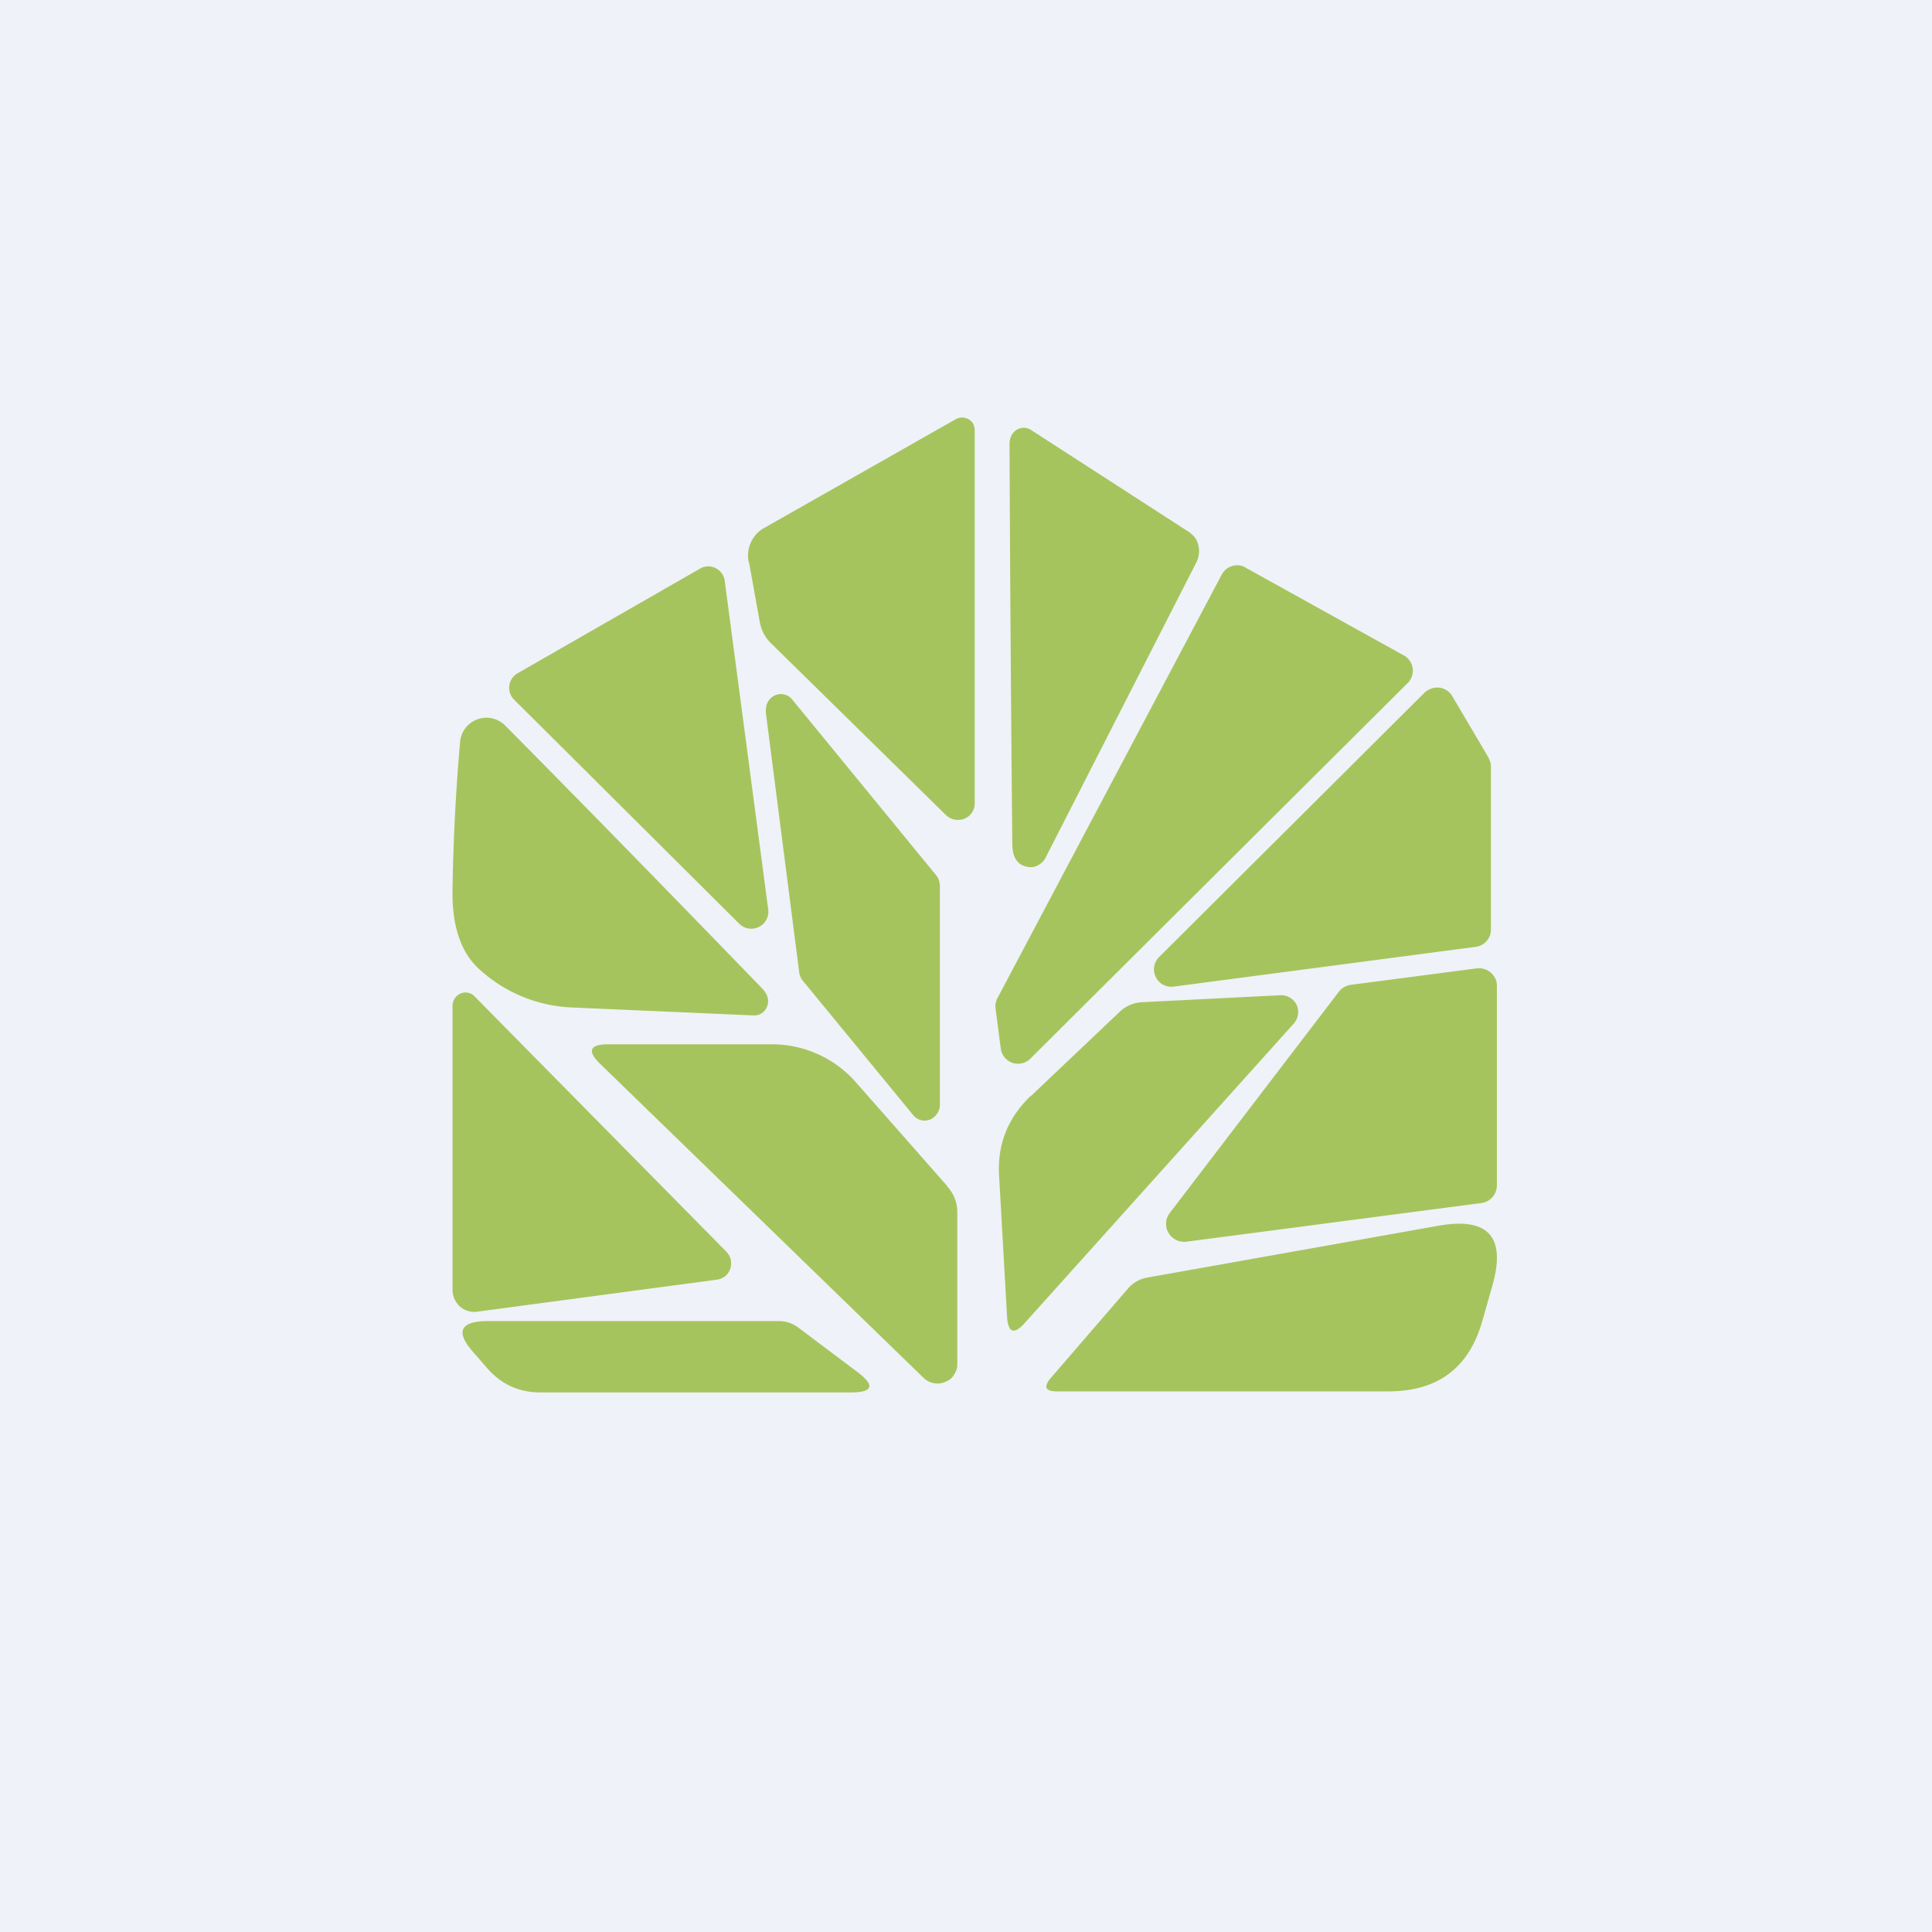
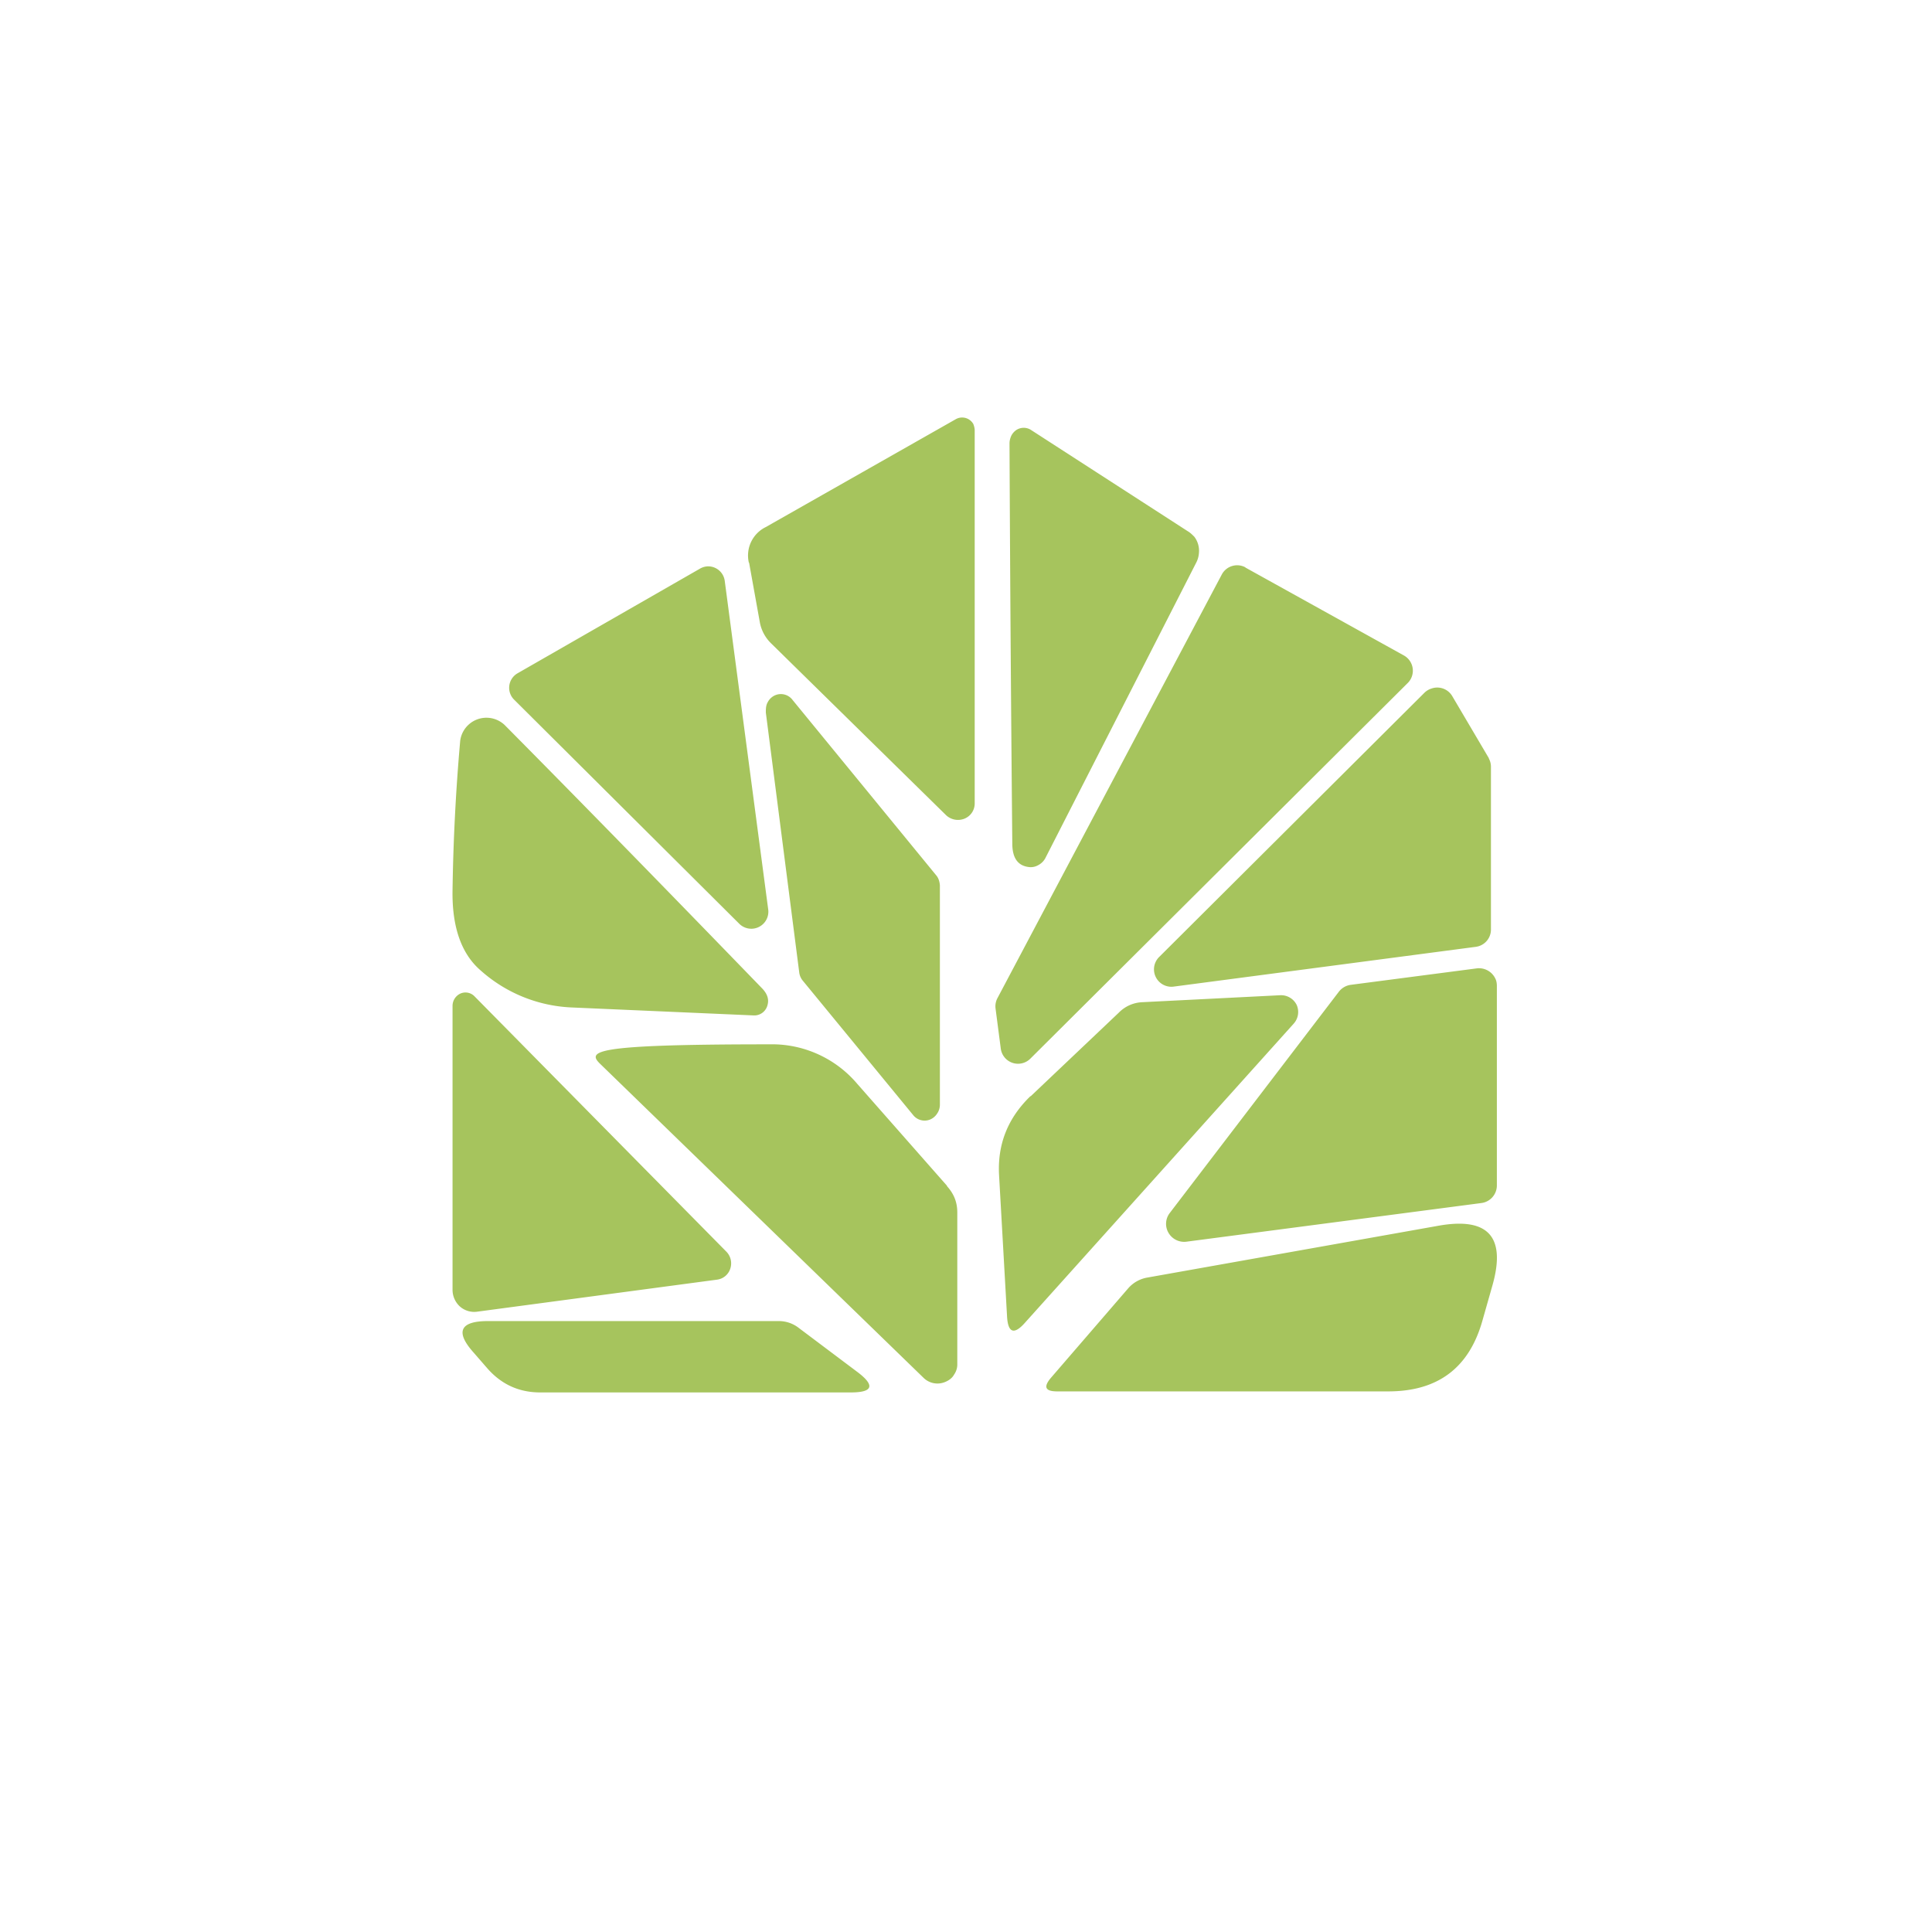
<svg xmlns="http://www.w3.org/2000/svg" viewBox="0 0 55.5 55.5">
-   <path d="M 0,0 H 55.5 V 55.5 H 0 Z" fill="rgb(239, 242, 248)" />
-   <path d="M 21.51,16.155 A 0.91,0.91 0 0,1 22,15.14 L 27.46,12.04 A 0.37,0.37 0 0,1 27.96,12.18 C 27.98,12.23 28,12.3 28,12.36 V 23.09 A 0.47,0.47 0 0,1 27.7,23.52 A 0.5,0.5 0 0,1 27.18,23.42 L 22.16,18.49 A 1.13,1.13 0 0,1 21.83,17.89 L 21.52,16.17 Z M 34.37,16.15 L 30.03,24.65 A 0.48,0.48 0 0,1 29.83,24.85 A 0.43,0.43 0 0,1 29.58,24.91 C 29.24,24.88 29.08,24.65 29.08,24.23 C 29.05,21.08 29.02,17.25 29,12.74 C 29,12.66 29.02,12.59 29.05,12.52 A 0.44,0.44 0 0,1 29.2,12.35 A 0.39,0.39 0 0,1 29.6,12.34 L 34.12,15.26 C 34.19,15.3 34.25,15.36 34.31,15.42 A 0.67,0.67 0 0,1 34.44,15.9 A 0.7,0.7 0 0,1 34.37,16.15 Z M 14.77,20.1 L 21.24,26.54 A 0.49,0.49 0 0,0 22.07,26.14 L 20.82,16.69 A 0.48,0.48 0 0,0 20.32,16.27 A 0.49,0.49 0 0,0 20.1,16.34 L 14.87,19.34 A 0.48,0.48 0 0,0 14.77,20.1 Z M 35.77,16.3 L 40.33,18.83 A 0.5,0.5 0 0,1 40.45,19.61 L 29.6,30.41 A 0.5,0.5 0 0,1 28.75,30.13 L 28.6,28.98 A 0.5,0.5 0 0,1 28.65,28.68 L 35.1,16.5 A 0.5,0.5 0 0,1 35.78,16.3 Z M 42.77,21.78 L 41.72,20 A 0.5,0.5 0 0,0 41.12,19.78 A 0.5,0.5 0 0,0 40.92,19.9 L 33.31,27.48 A 0.5,0.5 0 0,0 33.73,28.34 L 42.39,27.2 A 0.5,0.5 0 0,0 42.83,26.7 V 22.04 A 0.5,0.5 0 0,0 42.77,21.79 Z M 27,25.43 V 31.73 C 27,31.83 26.97,31.92 26.92,31.99 A 0.44,0.44 0 0,1 26.72,32.16 A 0.42,0.42 0 0,1 26.23,32.03 L 23.06,28.17 A 0.46,0.46 0 0,1 22.96,27.94 L 22,20.47 C 22,20.37 22,20.27 22.05,20.18 A 0.44,0.44 0 0,1 22.25,19.98 A 0.42,0.42 0 0,1 22.77,20.11 L 26.89,25.14 C 26.96,25.22 26.99,25.32 27,25.43 Z M 13.81,27.88 A 4.19,4.19 0 0,0 16.4,28.94 L 21.66,29.17 A 0.39,0.39 0 0,0 22.04,28.9 C 22.1,28.72 22.05,28.56 21.9,28.4 C 19.17,25.58 16.7,23.05 14.5,20.83 A 0.76,0.76 0 0,0 13.22,21.28 A 58.3,58.3 0 0,0 13,25.56 C 12.98,26.62 13.25,27.4 13.81,27.88 Z M 38.81,28.29 L 42.41,27.82 A 0.52,0.52 0 0,1 42.96,28.12 C 42.99,28.18 43,28.26 43,28.32 V 34.06 A 0.51,0.51 0 0,1 42.55,34.56 L 34.08,35.67 A 0.52,0.52 0 0,1 33.57,35.42 A 0.51,0.51 0 0,1 33.6,34.85 L 38.46,28.49 A 0.52,0.52 0 0,1 38.81,28.29 Z M 20.86,35.95 L 13.63,28.62 A 0.36,0.36 0 0,0 13.23,28.54 A 0.39,0.39 0 0,0 13,28.89 V 37.05 A 0.65,0.65 0 0,0 13.21,37.53 A 0.62,0.62 0 0,0 13.71,37.68 L 20.6,36.76 A 0.46,0.46 0 0,0 20.98,36.44 A 0.48,0.48 0 0,0 20.86,35.95 Z M 29.61,31.49 L 32.14,29.09 A 1,1 0 0,1 32.81,28.79 L 36.77,28.59 A 0.5,0.5 0 0,1 37.25,28.87 A 0.5,0.5 0 0,1 37.16,29.41 L 29.46,37.98 C 29.14,38.35 28.96,38.3 28.93,37.83 L 28.7,33.76 C 28.65,32.86 28.96,32.11 29.6,31.49 Z M 27.21,34.07 L 24.63,31.14 A 3.21,3.21 0 0,0 22.1,30 H 17.46 C 16.93,30 16.86,30.2 17.26,30.58 L 26.53,39.58 A 0.57,0.57 0 0,0 27.15,39.7 C 27.25,39.66 27.35,39.59 27.4,39.5 C 27.47,39.4 27.5,39.3 27.5,39.2 V 34.83 C 27.5,34.53 27.4,34.29 27.2,34.07 Z M 30.19,39.58 L 32.4,37.02 A 0.94,0.94 0 0,1 32.96,36.7 L 41.33,35.21 C 42.75,34.96 43.26,35.53 42.88,36.9 L 42.59,37.92 C 42.21,39.29 41.31,39.97 39.88,39.97 H 30.37 C 30.02,39.97 29.97,39.84 30.19,39.58 Z M 24.44,40 C 25.08,40 25.14,39.8 24.64,39.42 L 22.95,38.15 A 0.93,0.93 0 0,0 22.37,37.95 H 14.02 C 13.21,37.95 13.07,38.26 13.61,38.86 L 14.01,39.32 C 14.41,39.77 14.91,40 15.52,40 H 24.44 Z" fill="rgb(166, 196, 93)" />
+   <path d="M 21.51,16.155 A 0.91,0.91 0 0,1 22,15.14 L 27.46,12.04 A 0.37,0.37 0 0,1 27.96,12.18 C 27.98,12.23 28,12.3 28,12.36 V 23.09 A 0.47,0.47 0 0,1 27.7,23.52 A 0.5,0.5 0 0,1 27.18,23.42 L 22.16,18.49 A 1.13,1.13 0 0,1 21.83,17.89 L 21.52,16.17 Z M 34.37,16.15 L 30.03,24.65 A 0.48,0.48 0 0,1 29.83,24.85 A 0.43,0.43 0 0,1 29.58,24.91 C 29.24,24.88 29.08,24.65 29.08,24.23 C 29.05,21.08 29.02,17.25 29,12.74 C 29,12.66 29.02,12.59 29.05,12.52 A 0.44,0.44 0 0,1 29.2,12.35 A 0.39,0.39 0 0,1 29.6,12.34 L 34.12,15.26 C 34.19,15.3 34.25,15.36 34.31,15.42 A 0.67,0.67 0 0,1 34.44,15.9 A 0.7,0.7 0 0,1 34.37,16.15 Z M 14.77,20.1 L 21.24,26.54 A 0.49,0.49 0 0,0 22.07,26.14 L 20.82,16.69 A 0.48,0.48 0 0,0 20.32,16.27 A 0.49,0.49 0 0,0 20.1,16.34 L 14.87,19.34 A 0.48,0.48 0 0,0 14.77,20.1 Z M 35.77,16.3 L 40.33,18.83 A 0.5,0.5 0 0,1 40.45,19.61 L 29.6,30.41 A 0.5,0.5 0 0,1 28.75,30.13 L 28.6,28.98 A 0.5,0.5 0 0,1 28.65,28.68 L 35.1,16.5 A 0.5,0.5 0 0,1 35.78,16.3 Z M 42.77,21.78 L 41.72,20 A 0.5,0.5 0 0,0 41.12,19.78 A 0.5,0.5 0 0,0 40.92,19.9 L 33.31,27.48 A 0.5,0.5 0 0,0 33.73,28.34 L 42.39,27.2 A 0.5,0.5 0 0,0 42.83,26.7 V 22.04 A 0.5,0.5 0 0,0 42.77,21.79 Z M 27,25.43 V 31.73 C 27,31.83 26.97,31.92 26.92,31.99 A 0.44,0.44 0 0,1 26.72,32.16 A 0.42,0.42 0 0,1 26.23,32.03 L 23.06,28.17 A 0.46,0.46 0 0,1 22.96,27.94 L 22,20.47 C 22,20.37 22,20.27 22.05,20.18 A 0.44,0.44 0 0,1 22.25,19.98 A 0.42,0.42 0 0,1 22.77,20.11 L 26.89,25.14 C 26.96,25.22 26.99,25.32 27,25.43 Z M 13.81,27.88 A 4.19,4.19 0 0,0 16.4,28.94 L 21.66,29.17 A 0.39,0.39 0 0,0 22.04,28.9 C 22.1,28.72 22.05,28.56 21.9,28.4 C 19.17,25.58 16.7,23.05 14.5,20.83 A 0.76,0.76 0 0,0 13.22,21.28 A 58.3,58.3 0 0,0 13,25.56 C 12.98,26.62 13.25,27.4 13.81,27.88 Z M 38.81,28.29 L 42.41,27.82 A 0.52,0.52 0 0,1 42.96,28.12 C 42.99,28.18 43,28.26 43,28.32 V 34.06 A 0.51,0.51 0 0,1 42.55,34.56 L 34.08,35.67 A 0.52,0.52 0 0,1 33.57,35.42 A 0.51,0.51 0 0,1 33.6,34.85 L 38.46,28.49 A 0.52,0.52 0 0,1 38.81,28.29 Z M 20.86,35.95 L 13.63,28.62 A 0.36,0.36 0 0,0 13.23,28.54 A 0.39,0.39 0 0,0 13,28.89 V 37.05 A 0.65,0.65 0 0,0 13.21,37.53 A 0.62,0.62 0 0,0 13.71,37.68 L 20.6,36.76 A 0.46,0.46 0 0,0 20.98,36.44 A 0.48,0.48 0 0,0 20.86,35.95 Z M 29.61,31.49 L 32.14,29.09 A 1,1 0 0,1 32.81,28.79 L 36.77,28.59 A 0.5,0.5 0 0,1 37.25,28.87 A 0.5,0.5 0 0,1 37.16,29.41 L 29.46,37.98 C 29.14,38.35 28.96,38.3 28.93,37.83 L 28.7,33.76 C 28.65,32.86 28.96,32.11 29.6,31.49 Z M 27.21,34.07 L 24.63,31.14 A 3.21,3.21 0 0,0 22.1,30 C 16.93,30 16.86,30.2 17.26,30.58 L 26.53,39.58 A 0.57,0.57 0 0,0 27.15,39.7 C 27.25,39.66 27.35,39.59 27.4,39.5 C 27.47,39.4 27.5,39.3 27.5,39.2 V 34.83 C 27.5,34.53 27.4,34.29 27.2,34.07 Z M 30.19,39.58 L 32.4,37.02 A 0.94,0.94 0 0,1 32.96,36.7 L 41.33,35.21 C 42.75,34.96 43.26,35.53 42.88,36.9 L 42.59,37.92 C 42.21,39.29 41.31,39.97 39.88,39.97 H 30.37 C 30.02,39.97 29.97,39.84 30.19,39.58 Z M 24.44,40 C 25.08,40 25.14,39.8 24.64,39.42 L 22.95,38.15 A 0.93,0.93 0 0,0 22.37,37.95 H 14.02 C 13.21,37.95 13.07,38.26 13.61,38.86 L 14.01,39.32 C 14.41,39.77 14.91,40 15.52,40 H 24.44 Z" fill="rgb(166, 196, 93)" />
</svg>